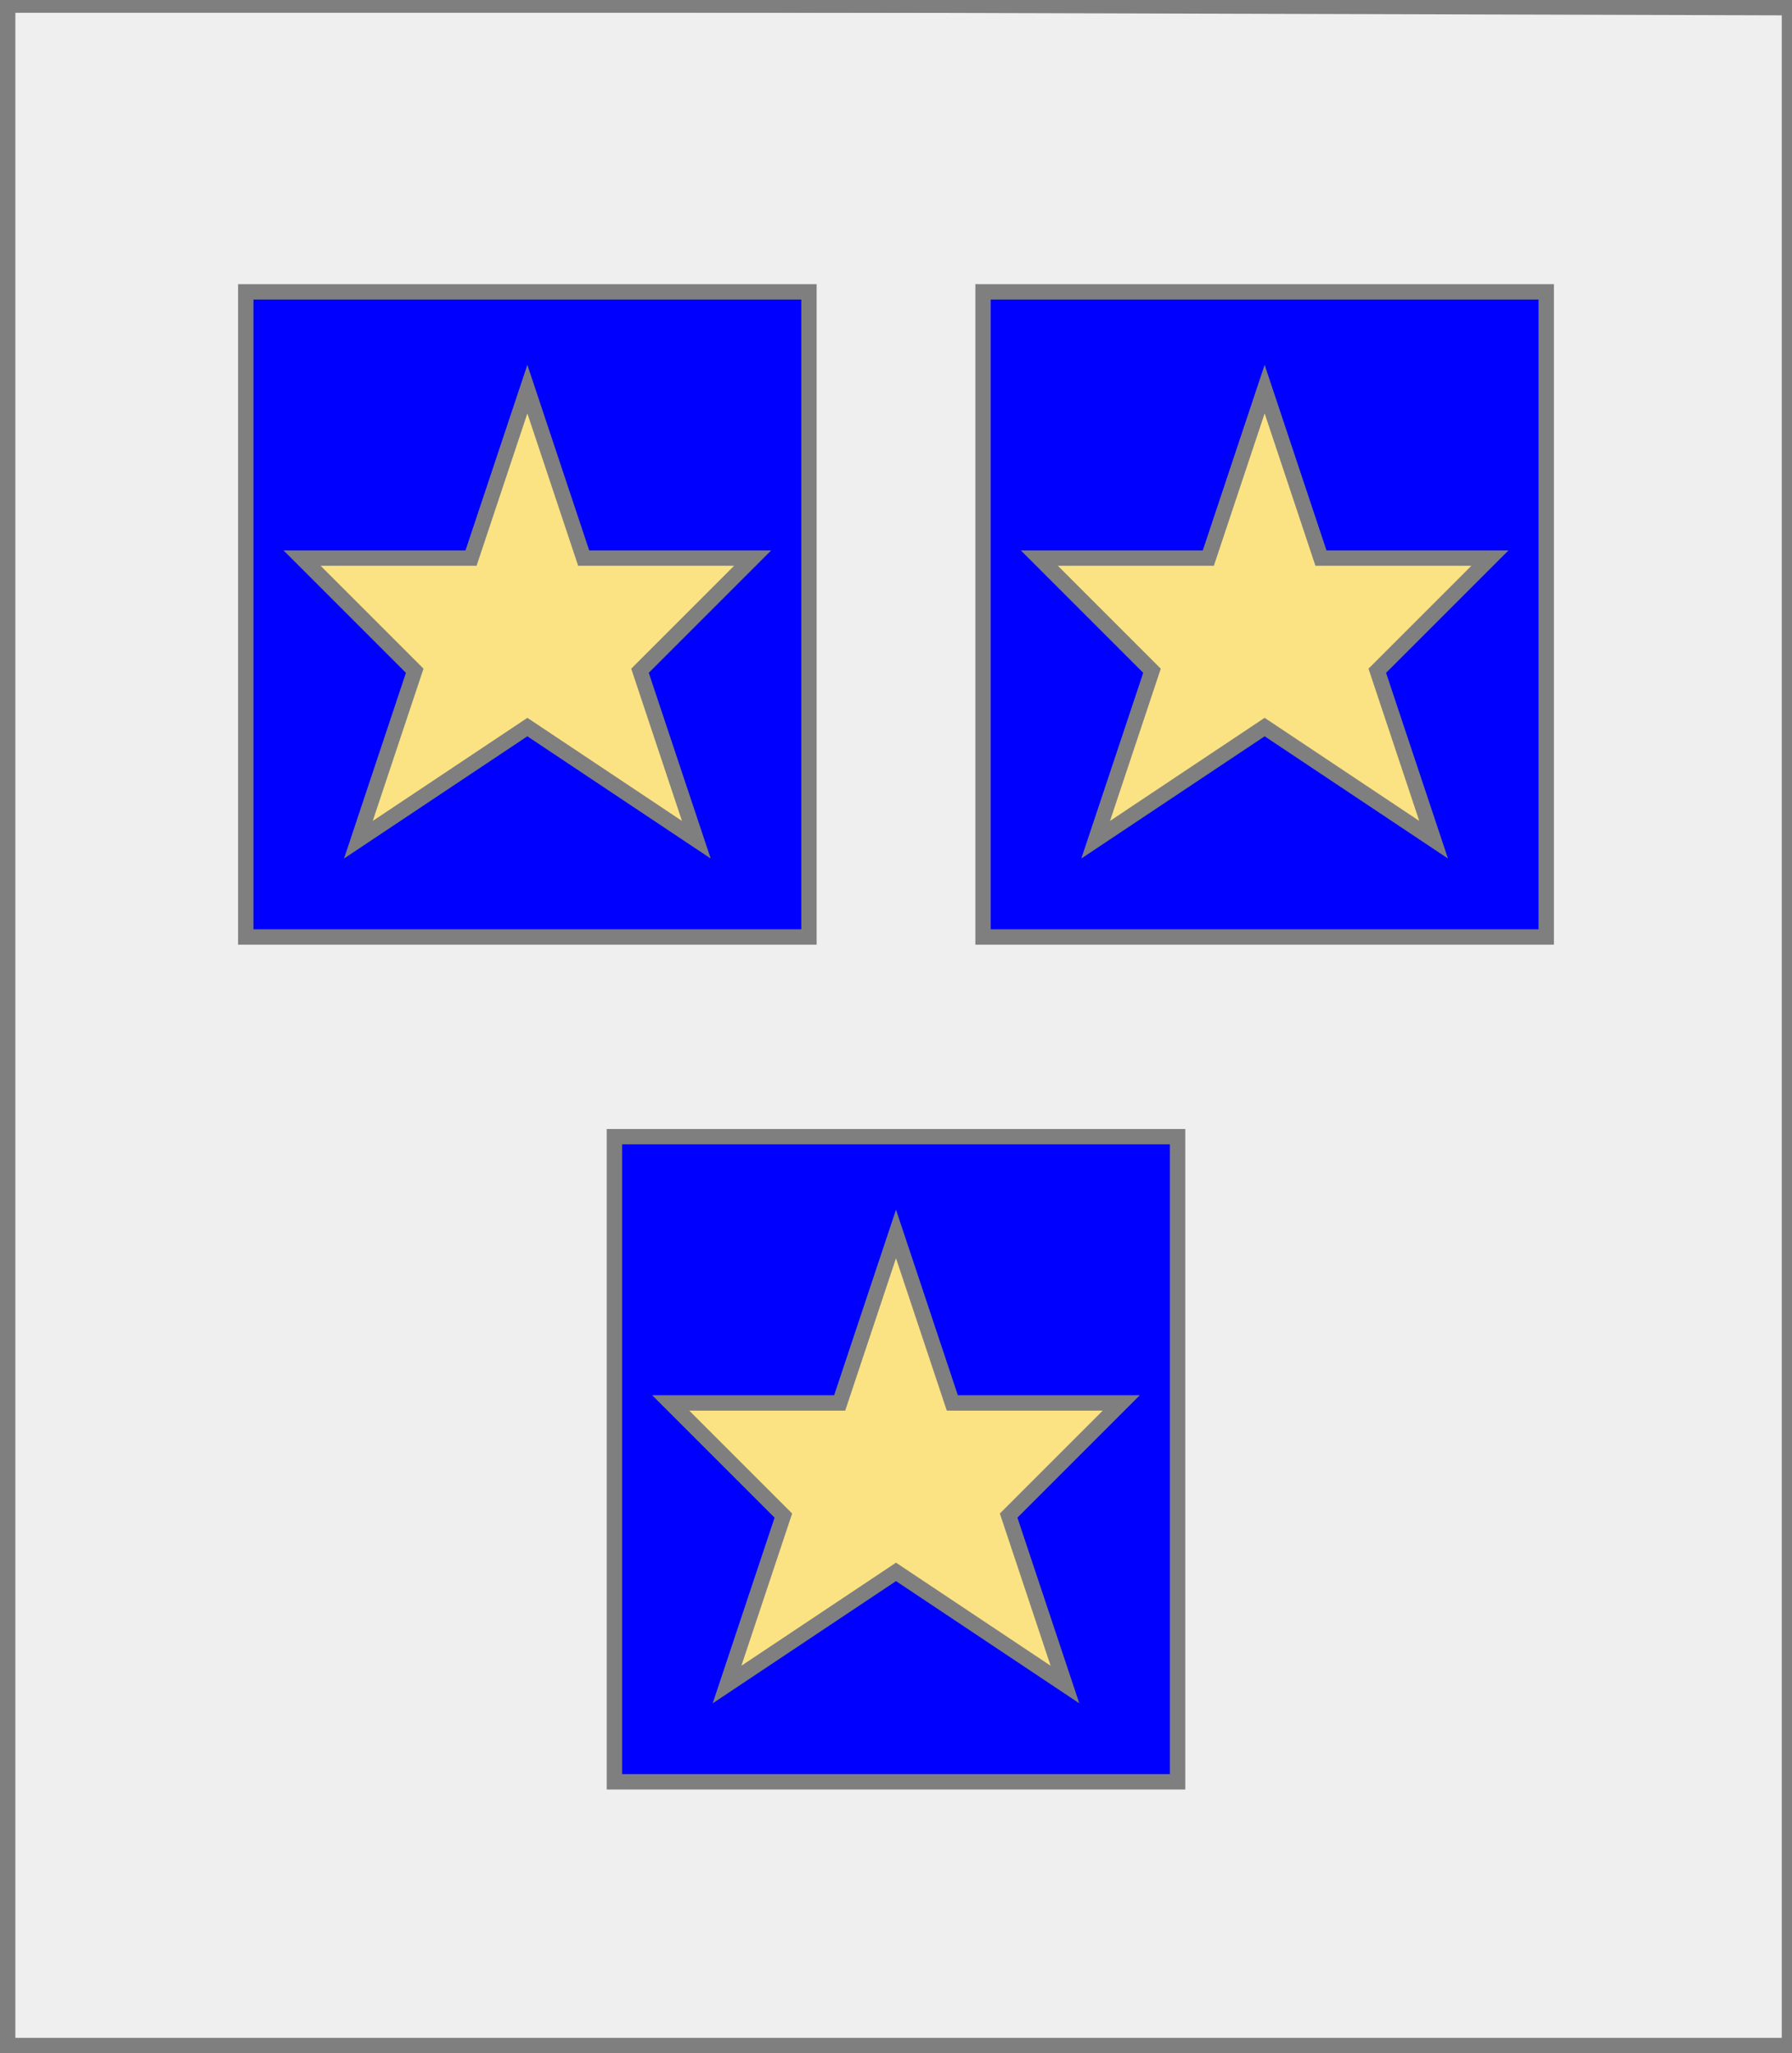
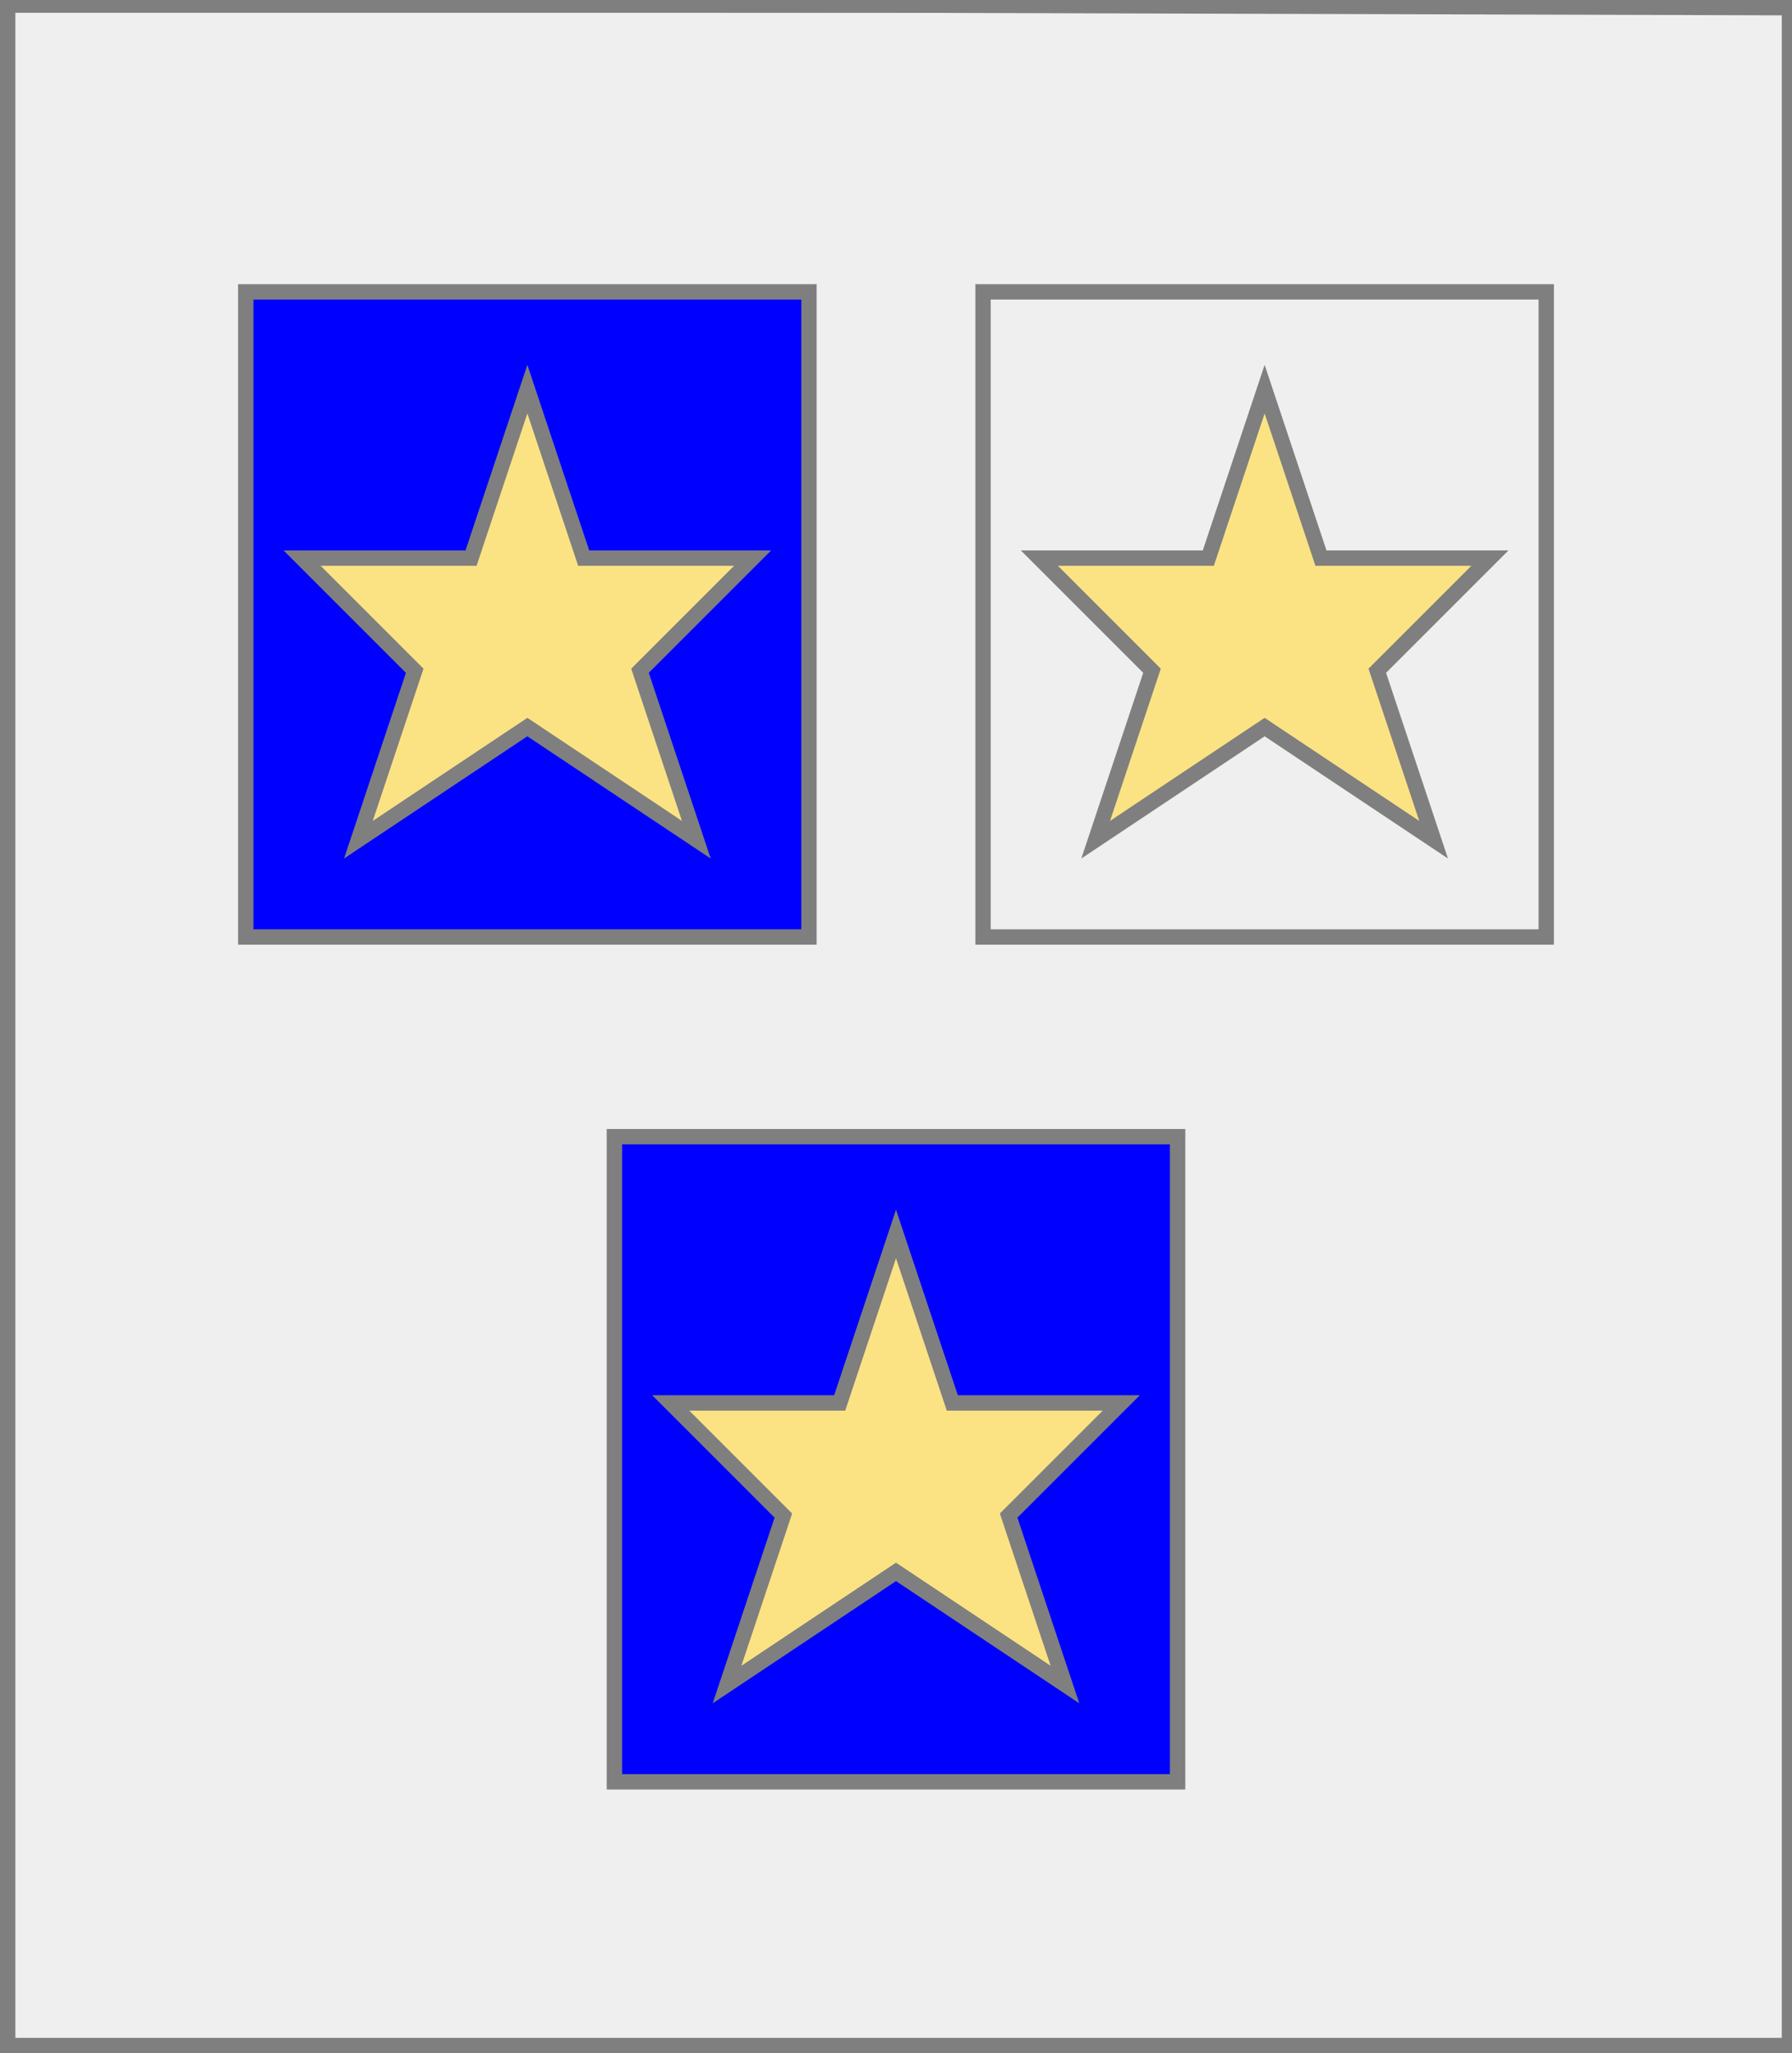
<svg xmlns="http://www.w3.org/2000/svg" width="350" height="401" xml:lang="fr">
  <rect width="100%" height="100%" fill="#333333" stroke="none" />
  <g>
    <g>
      <polygon points="1,401 350,400 350,1 1,1 " fill="#efefef" />
      <polygon points="1,401 350,400 350,1 1,1 " stroke="#7f7f7f" stroke-width="3" fill-opacity="0.0" />
    </g>
    <g>
      <g>
        <g>
          <polygon points="48,57 158,57 158,183 48,183 " fill="#0000ff" />
          <polygon points="48,57 158,57 158,183 48,183 " stroke="#7f7f7f" stroke-width="3" fill-opacity="0.0" />
        </g>
        <g>
          <polygon points="103,76 114,109 147,109 125,131 136,164 103,142 70,164 81,131 59,109 92,109 " fill="#fbe384" />
          <polygon points="103,76 114,109 147,109 125,131 136,164 103,142 70,164 81,131 59,109 92,109 " stroke="#7f7f7f" stroke-width="3" fill-opacity="0.0" />
        </g>
      </g>
      <g>
        <g>
-           <polygon points="192,57 302,57 302,183 192,183 " fill="#0000ff" />
          <polygon points="192,57 302,57 302,183 192,183 " stroke="#7f7f7f" stroke-width="3" fill-opacity="0.0" />
        </g>
        <g>
          <polygon points="247,76 258,109 291,109 269,131 280,164 247,142 214,164 225,131 203,109 236,109 " fill="#fbe384" />
          <polygon points="247,76 258,109 291,109 269,131 280,164 247,142 214,164 225,131 203,109 236,109 " stroke="#7f7f7f" stroke-width="3" fill-opacity="0.0" />
        </g>
      </g>
      <g>
        <g>
          <polygon points="120,222 230,222 230,348 120,348 " fill="#0000ff" />
          <polygon points="120,222 230,222 230,348 120,348 " stroke="#7f7f7f" stroke-width="3" fill-opacity="0.0" />
        </g>
        <g>
          <polygon points="175,241 186,274 219,274 197,296 208,329 175,307 142,329 153,296 131,274 164,274 " fill="#fbe384" />
          <polygon points="175,241 186,274 219,274 197,296 208,329 175,307 142,329 153,296 131,274 164,274 " stroke="#7f7f7f" stroke-width="3" fill-opacity="0.0" />
        </g>
      </g>
    </g>
  </g>
  <polygon points="1,0 350,1 350,400 1,400 " stroke="#7f7f7f" stroke-width="4" fill-opacity="0.0" />
</svg>